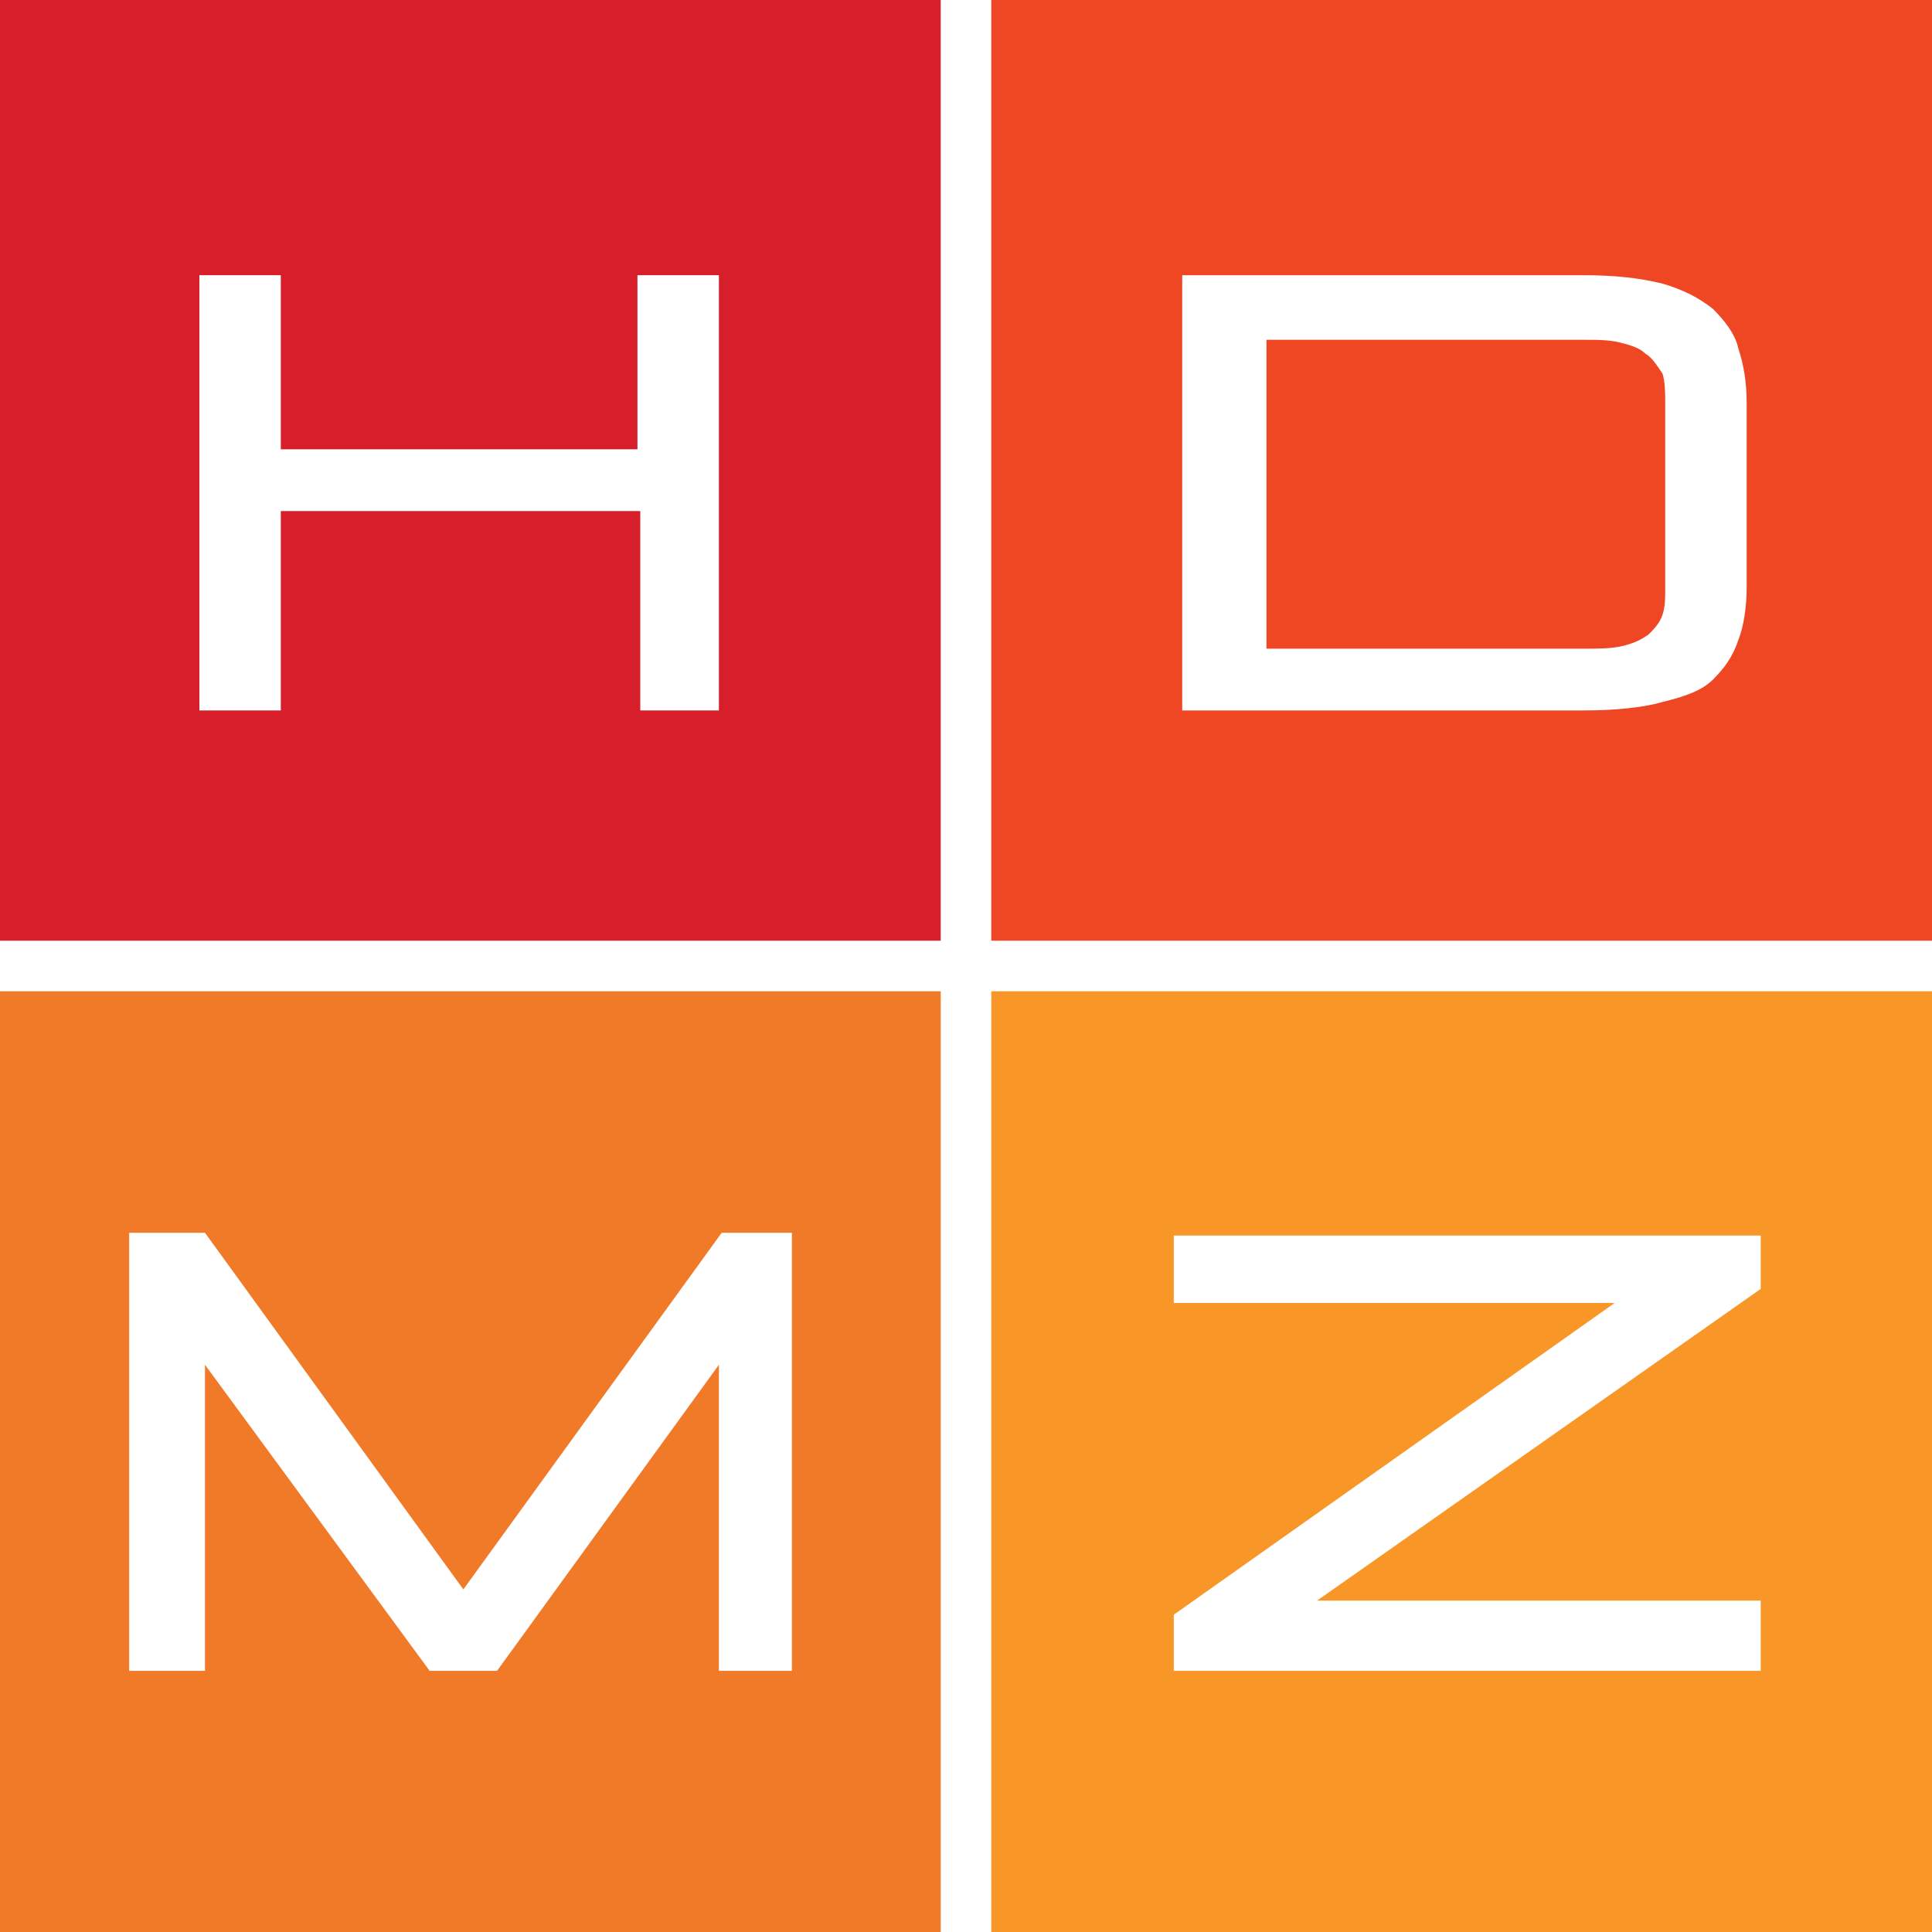
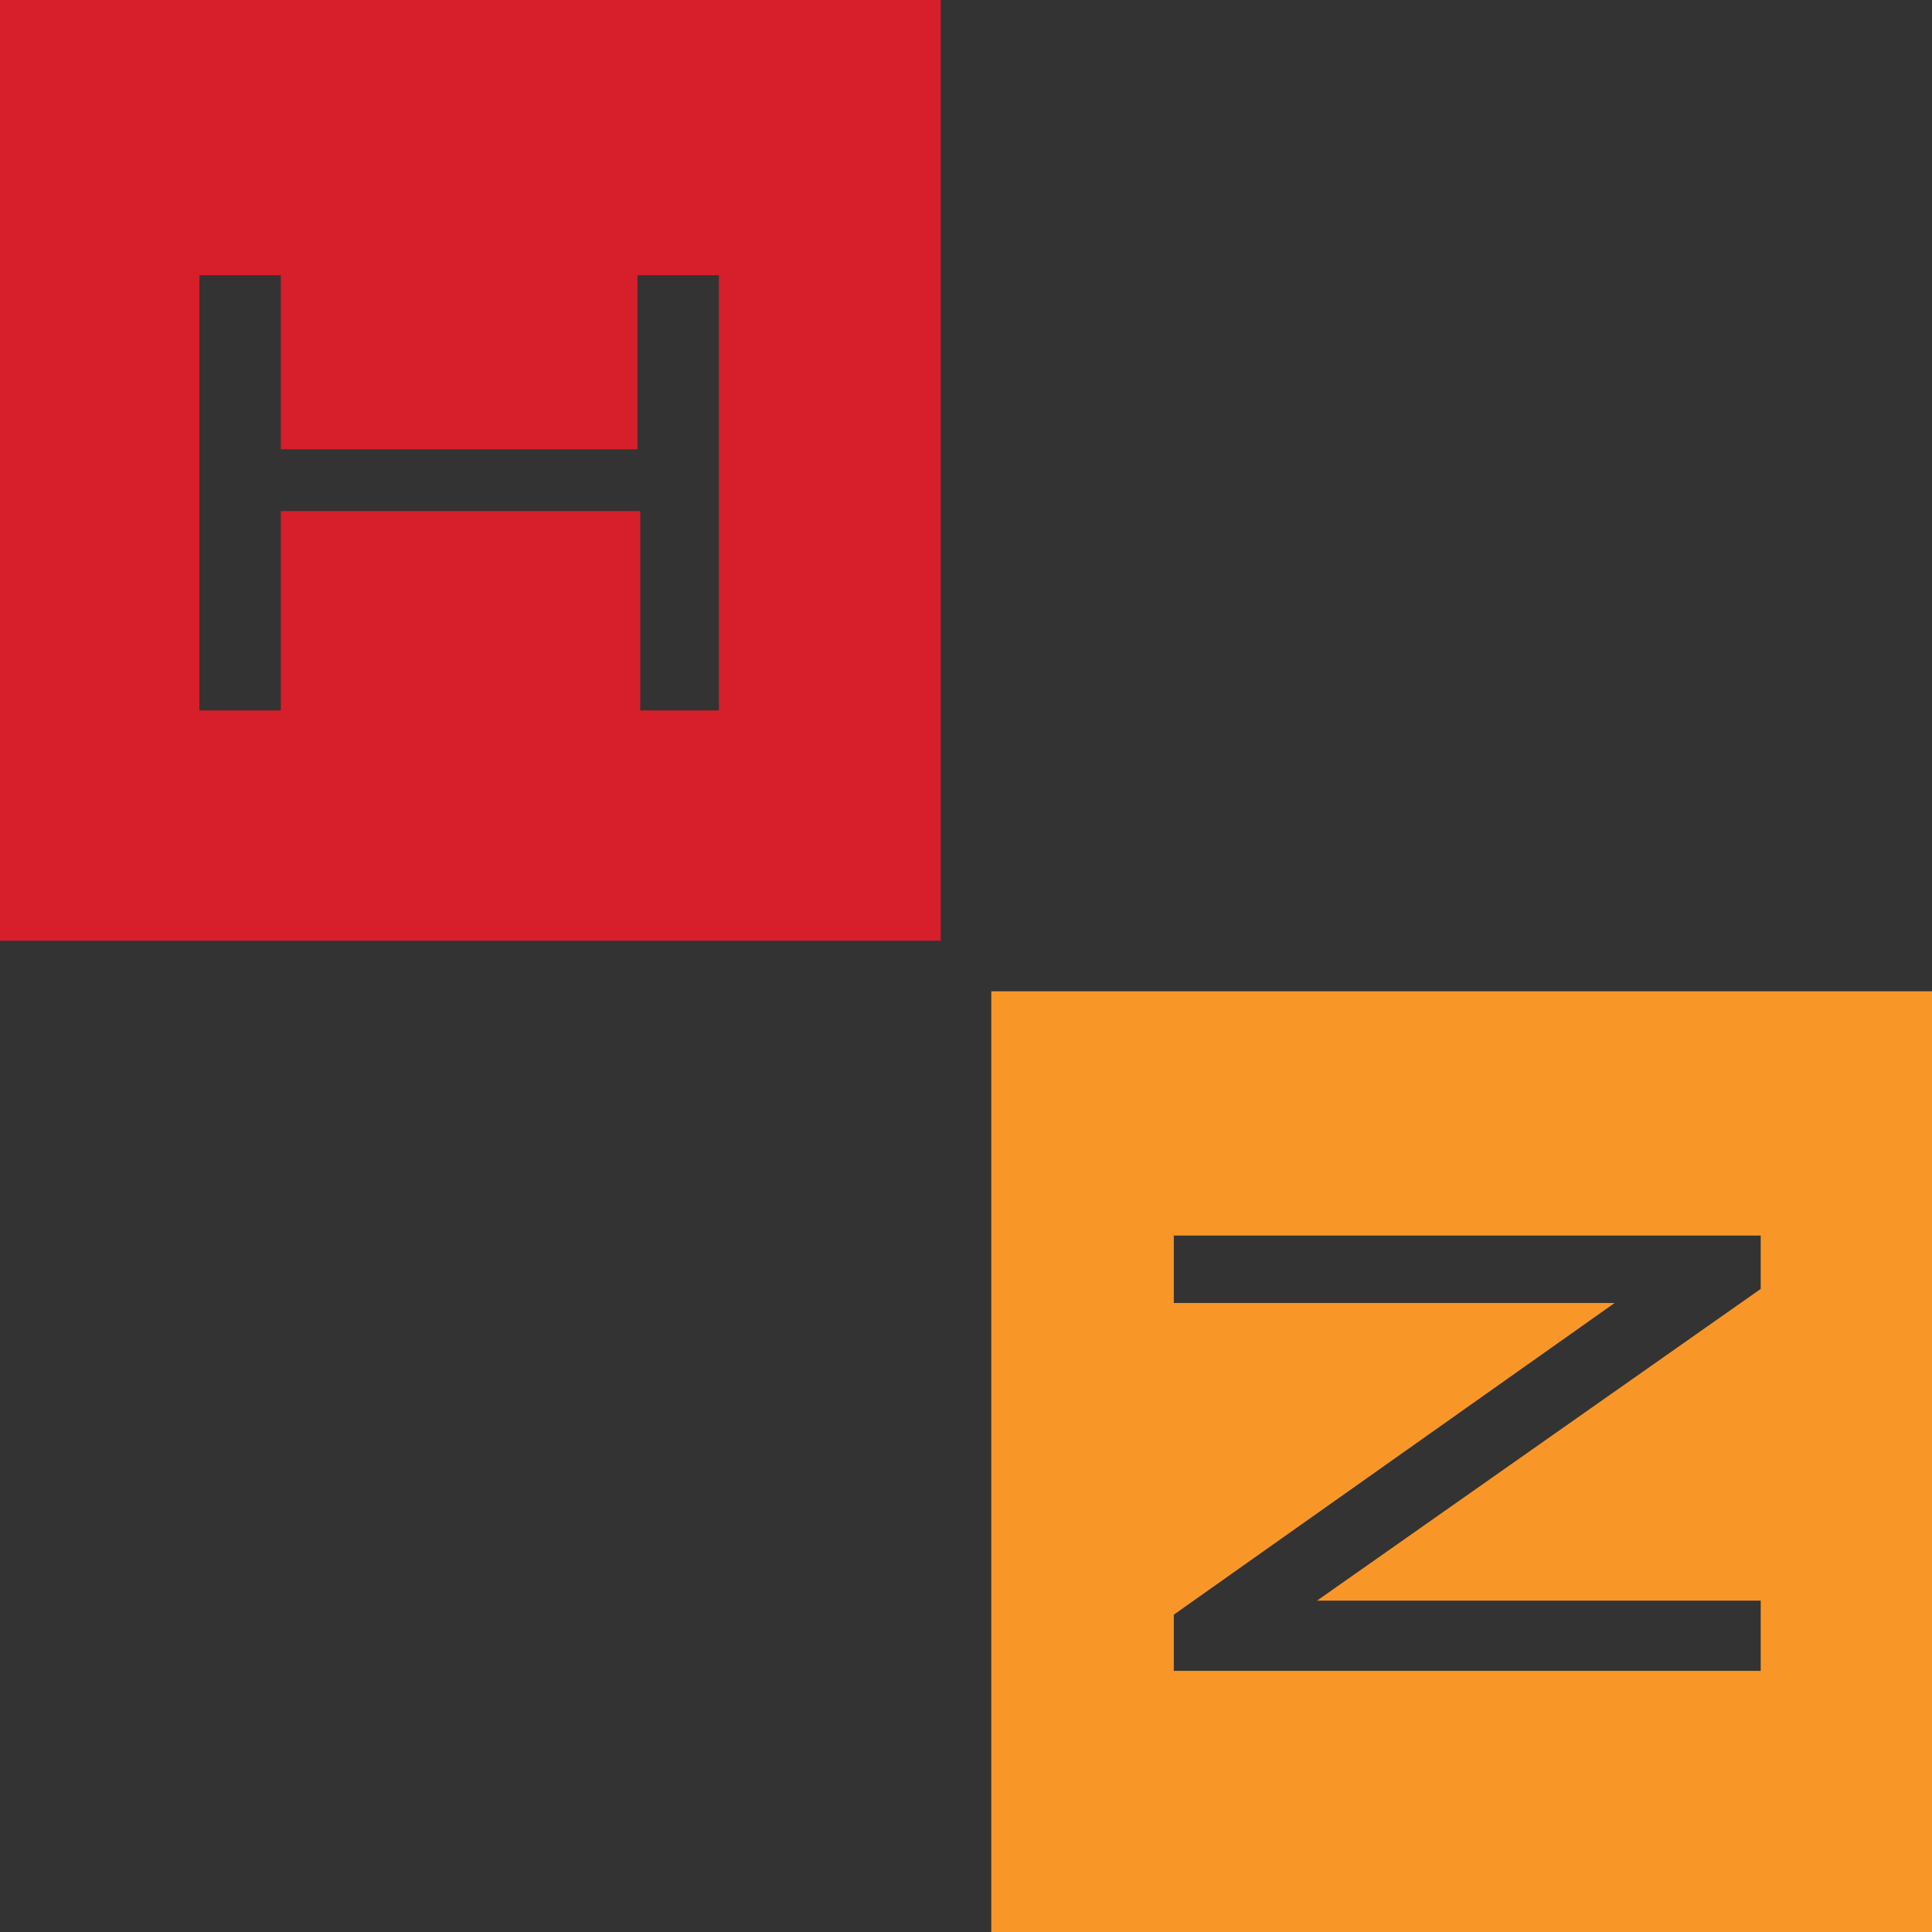
<svg xmlns="http://www.w3.org/2000/svg" width="70" height="70" viewBox="0 0 70 70" fill="none">
  <rect x="0" y="0" width="70" height="70" fill="#333333" stroke="none" />
  <g clip-path="url(#clip0_125_957)">
-     <rect x="-5" y="-5" width="80" height="80" rx="5" fill="white" />
    <path d="M26.148 25.741H23.198V18.517H10.174V25.741H7.224V9.971H10.174V16.279H23.096V9.971H26.047V25.741H26.148ZM0 34.084H34.084V0H0V34.084Z" fill="#D61F2B" />
-     <path d="M59.622 12.82C59.419 12.616 59.114 12.514 58.706 12.413C58.3 12.311 57.892 12.311 57.282 12.311H45.887V23.503H57.384C57.892 23.503 58.401 23.503 58.808 23.401C59.215 23.299 59.419 23.198 59.724 22.994C59.927 22.791 60.131 22.587 60.233 22.282C60.334 21.977 60.334 21.672 60.334 21.265V14.651C60.334 14.244 60.334 13.837 60.233 13.532C60.029 13.227 59.826 12.921 59.622 12.82Z" fill="#EF4623" />
-     <path d="M63.285 21.265C63.285 21.977 63.183 22.689 62.98 23.198C62.776 23.808 62.471 24.215 62.064 24.622C61.657 25.029 61.047 25.233 60.233 25.436C59.52 25.64 58.503 25.741 57.384 25.741H42.834V9.971H57.384C58.503 9.971 59.419 10.073 60.233 10.276C60.945 10.48 61.555 10.785 62.064 11.192C62.471 11.599 62.878 12.108 62.98 12.616C63.183 13.227 63.285 13.837 63.285 14.651V21.265ZM35.916 34.084H70V0H35.916V34.084Z" fill="#EF4623" />
    <path d="M63.794 46.7L47.718 57.994H63.794V60.538H42.529V58.503L58.503 47.209H42.529V44.767H63.794V46.7ZM35.916 70H70V35.916H35.916V70Z" fill="#F89728" />
-     <path d="M28.794 60.538H26.047V49.448L18.009 60.538H15.567L7.427 49.448V60.538H4.68V44.666H7.427L16.788 57.587L26.148 44.666H28.692V60.538H28.794ZM0 70H34.084V35.916H0V70Z" fill="#F17A28" />
  </g>
  <defs>
    <clipPath id="clip0_125_957">
      <rect width="70" height="70" fill="white" />
    </clipPath>
  </defs>
</svg>